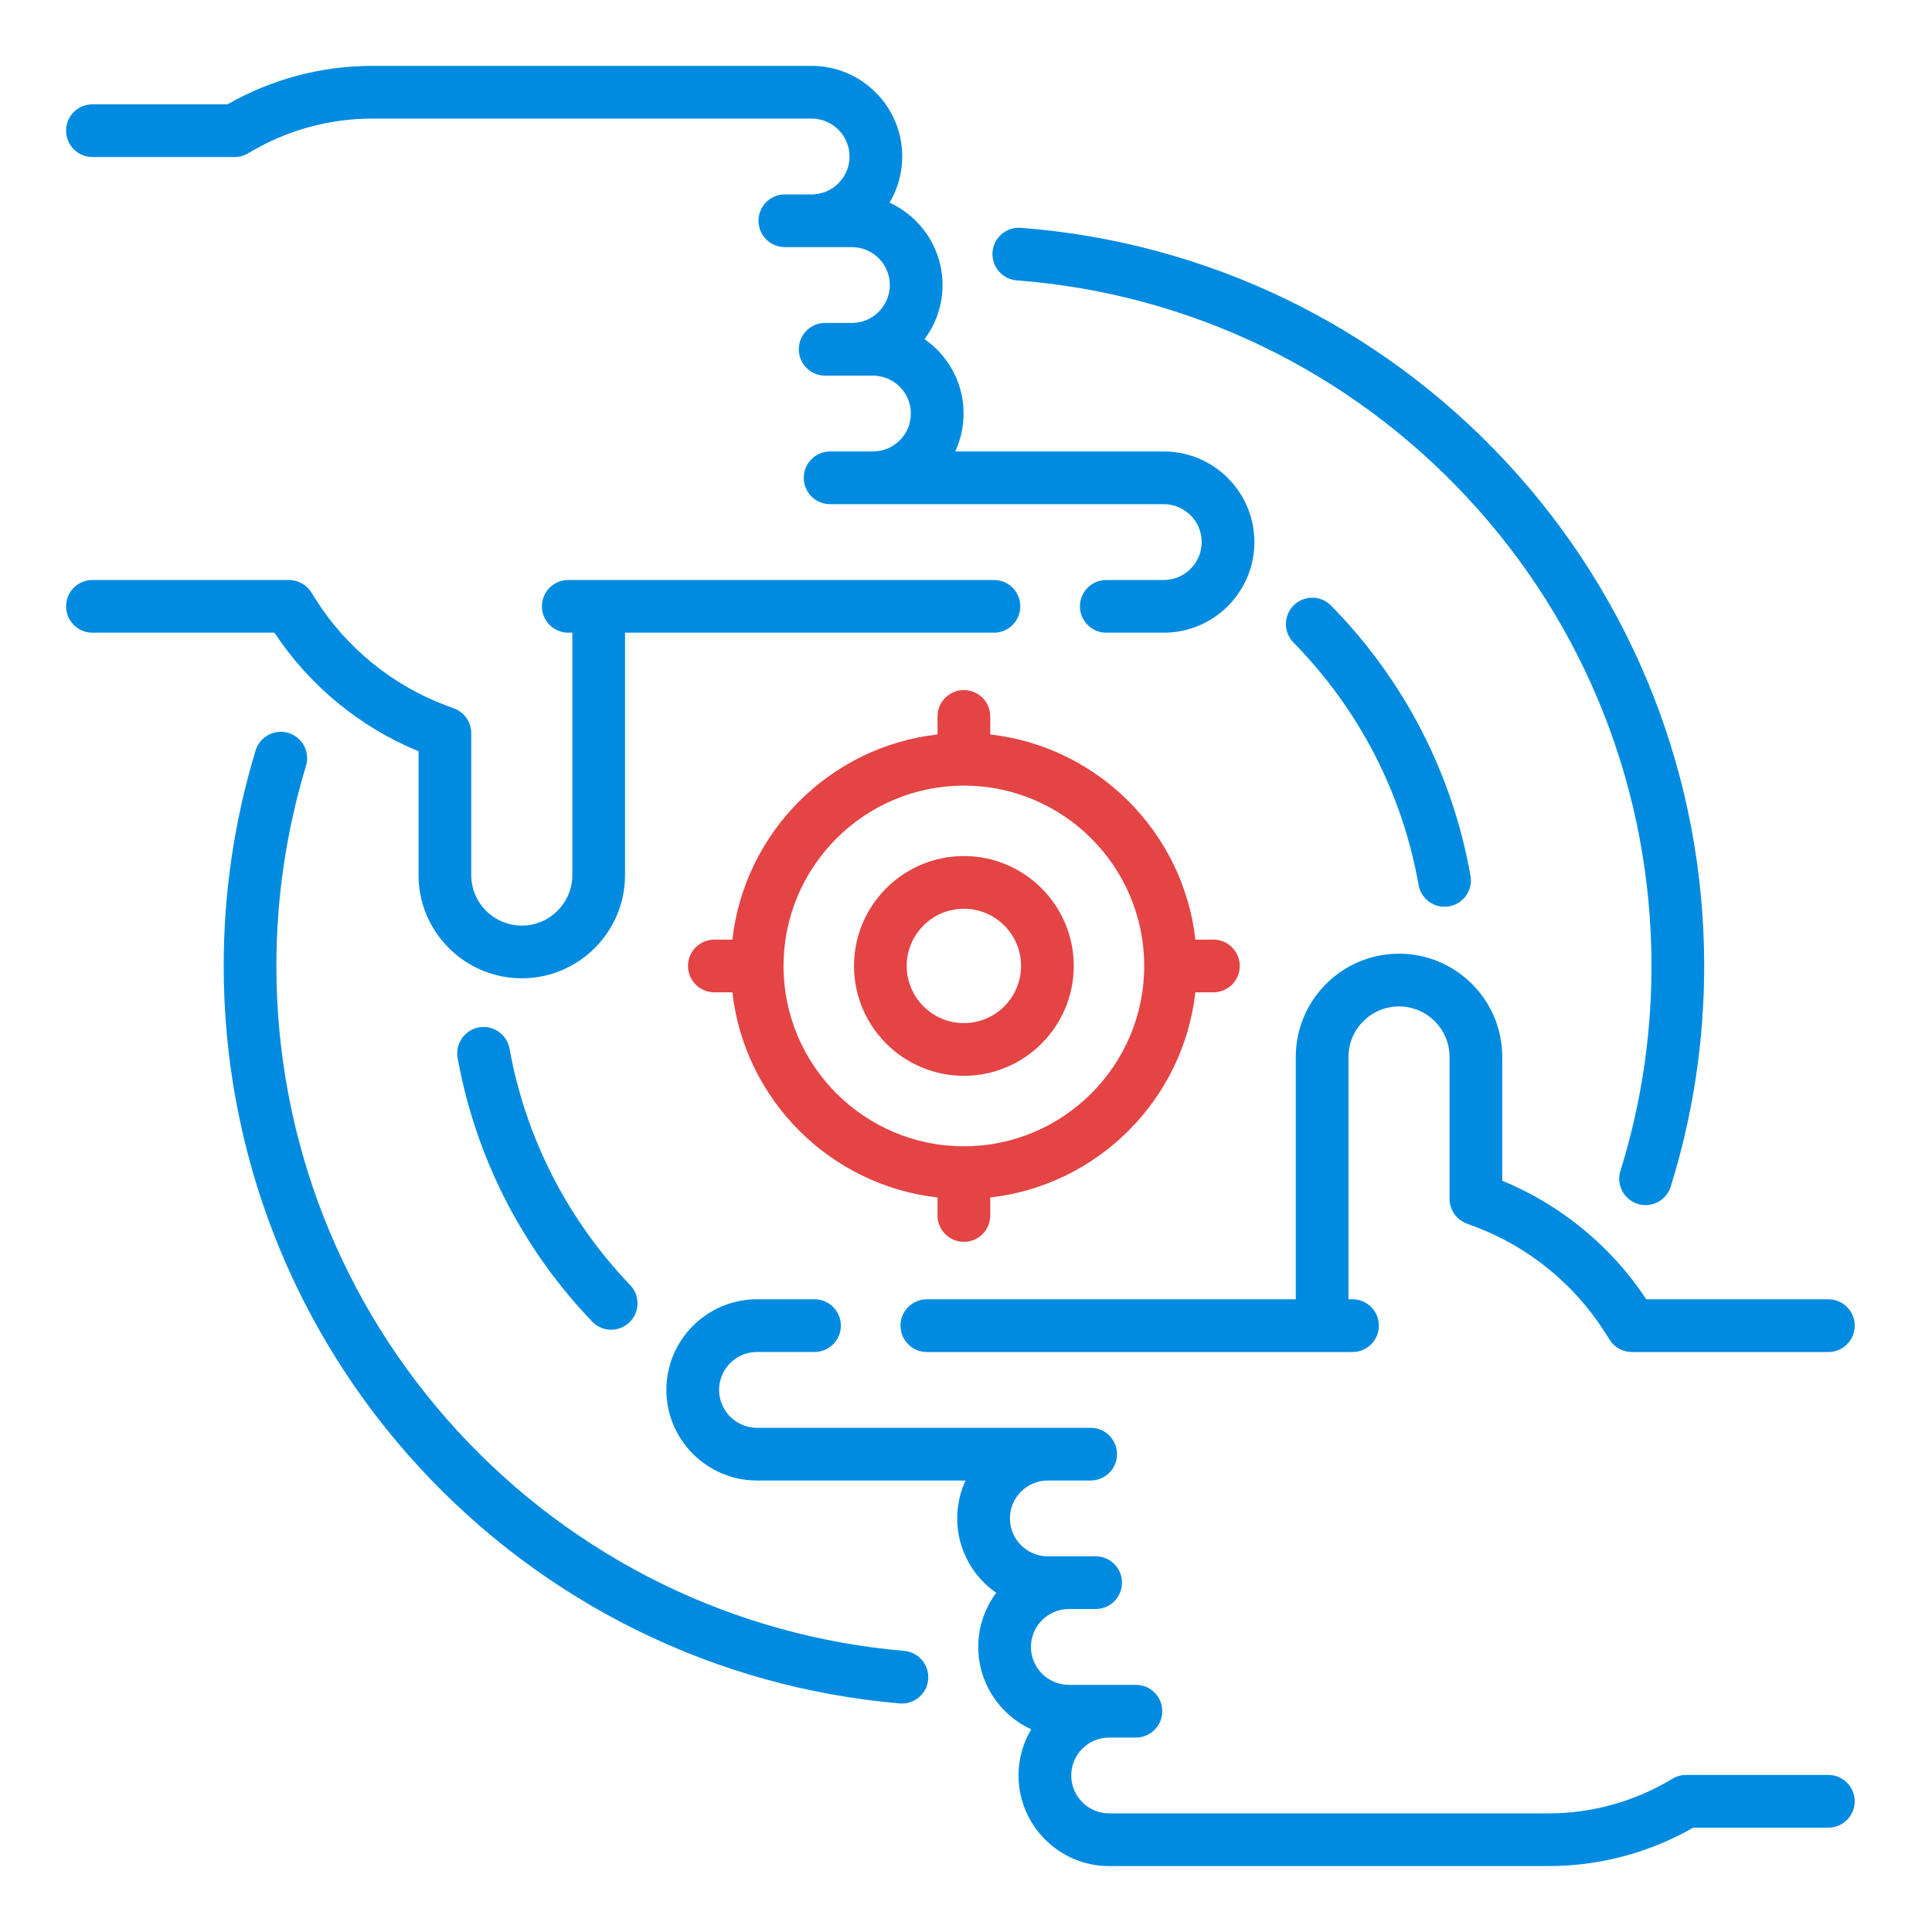
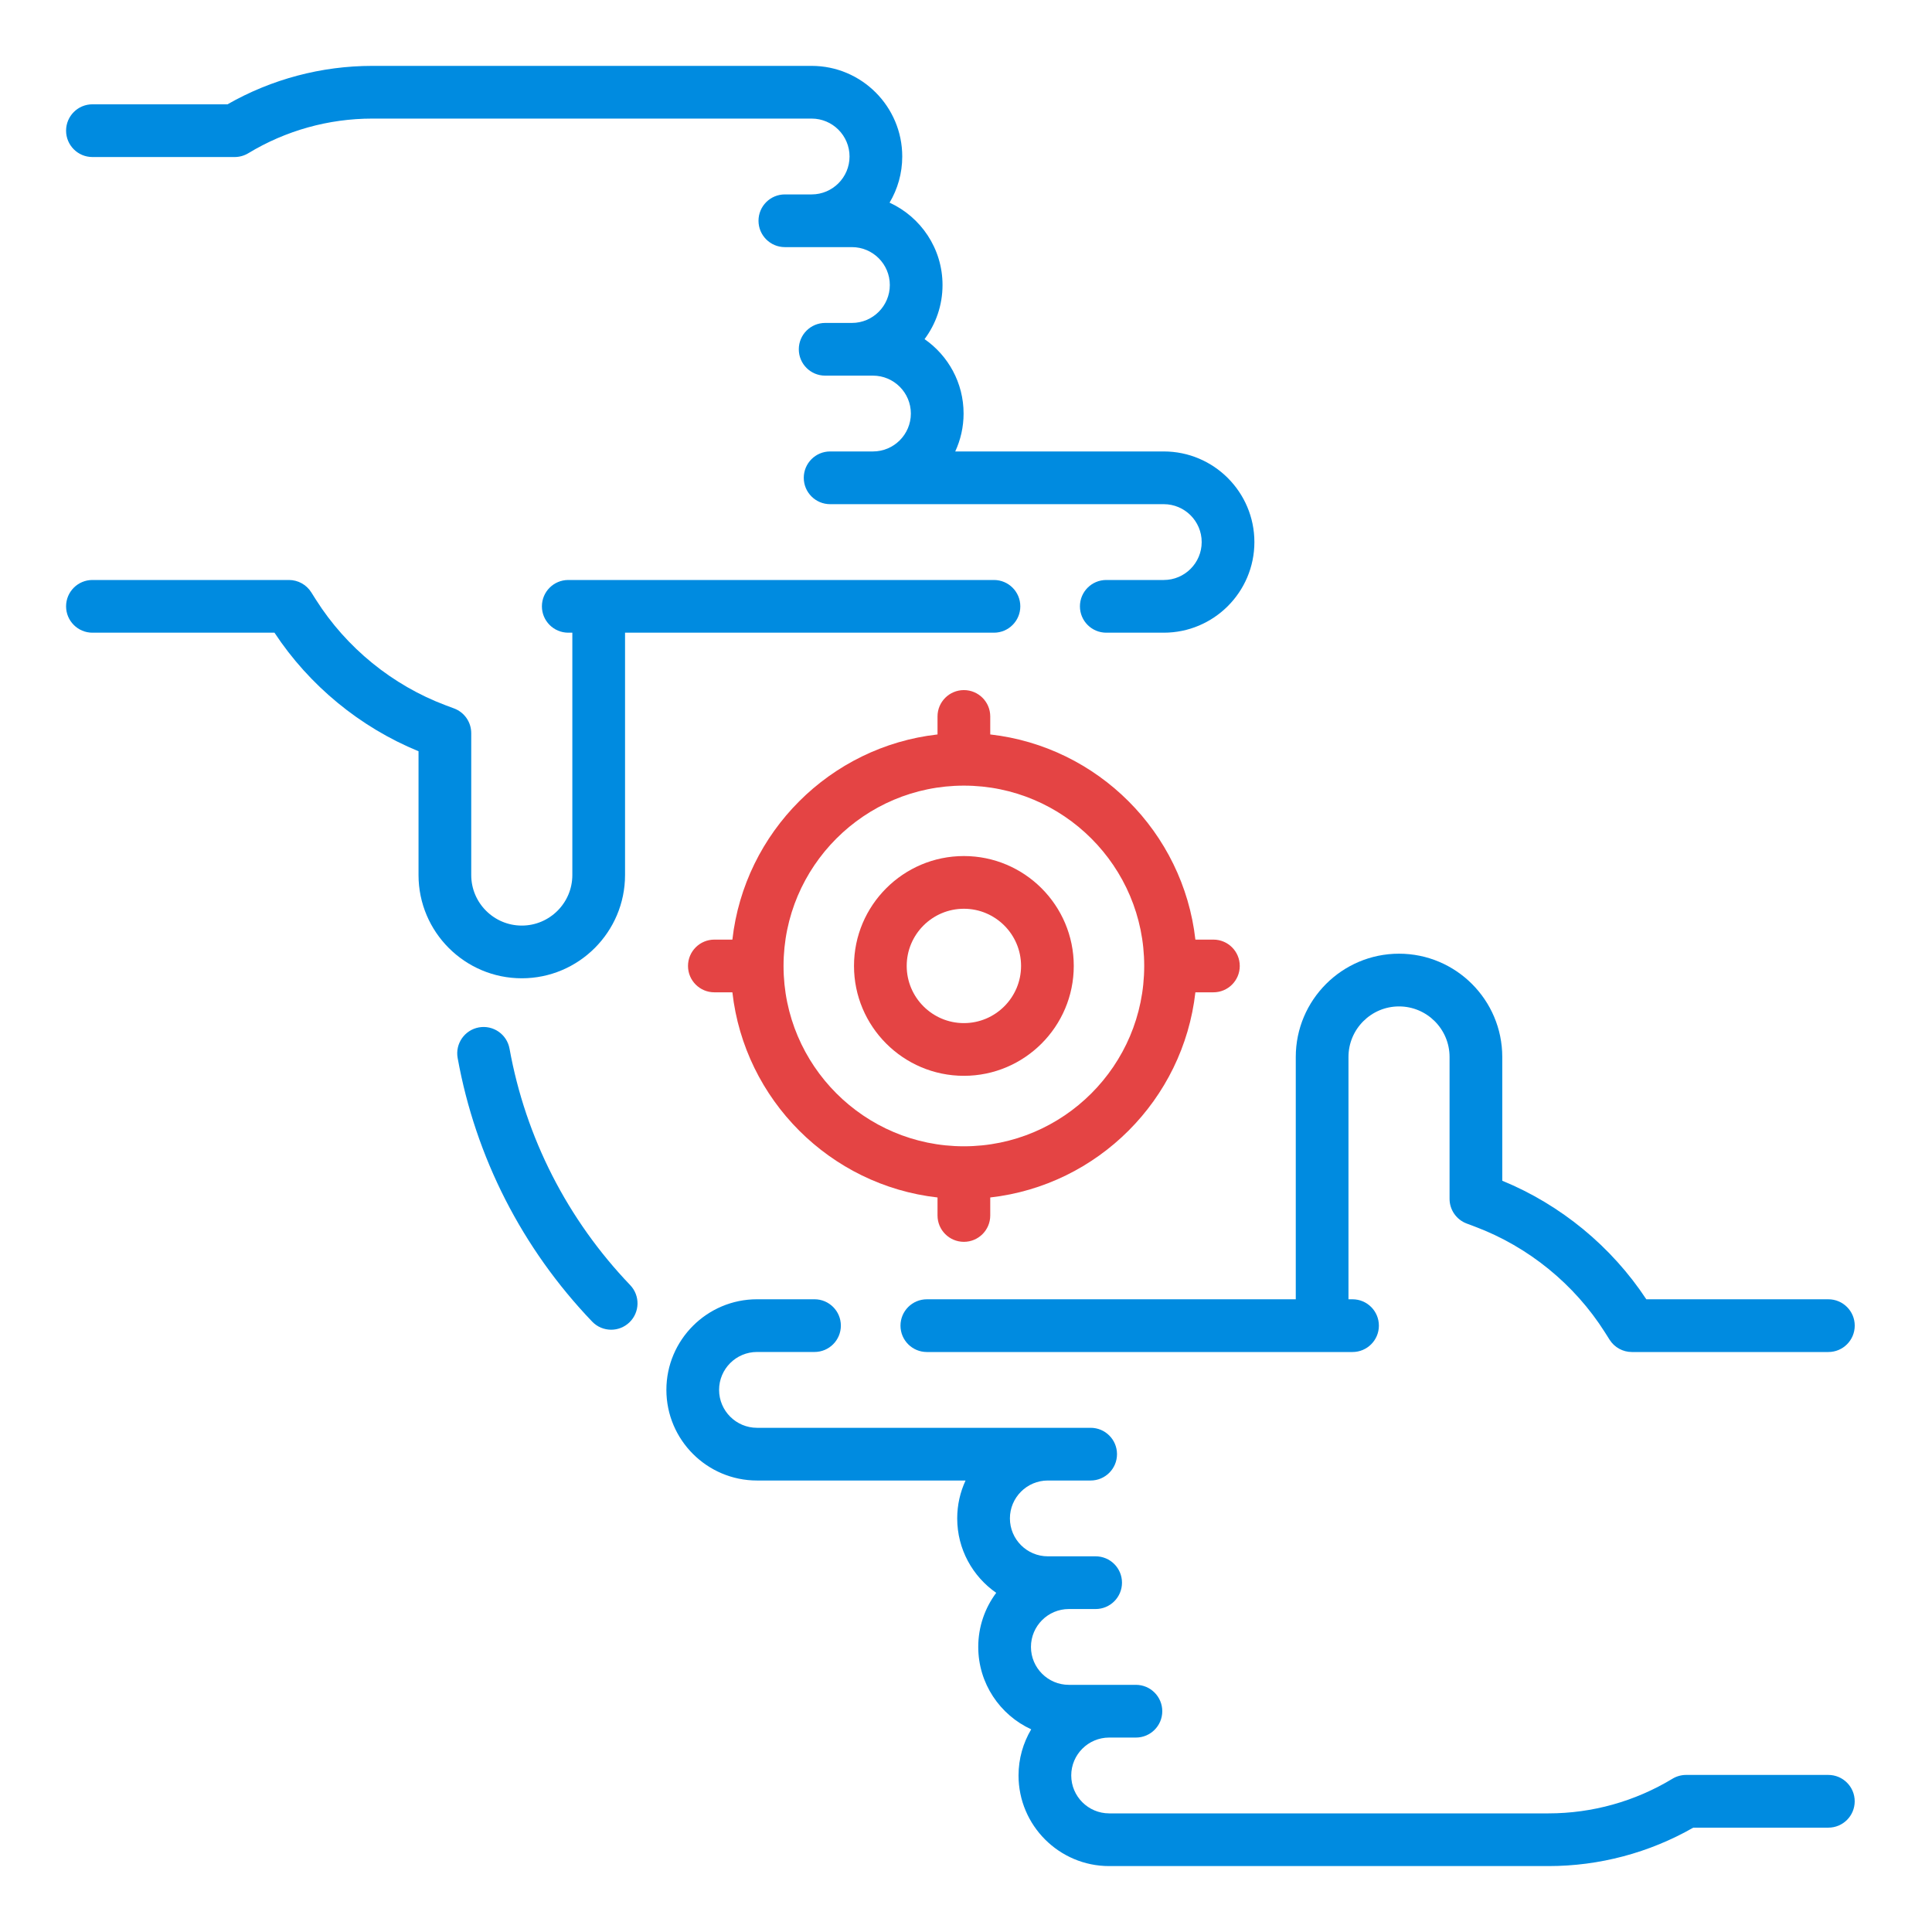
<svg xmlns="http://www.w3.org/2000/svg" width="100" height="100" viewBox="0 0 100 100" fill="none">
  <path d="M77.757 61.115V54.708C77.757 51.761 75.36 49.363 72.413 49.363C69.466 49.363 67.069 51.761 67.069 54.708V67.251H47.974C47.22 67.251 46.609 67.862 46.609 68.616C46.609 69.369 47.22 69.98 47.974 69.98H70.007C70.76 69.98 71.371 69.369 71.371 68.616C71.371 67.862 70.76 67.251 70.007 67.251H69.797V54.708C69.797 53.265 70.971 52.092 72.413 52.092C73.856 52.092 75.029 53.265 75.029 54.708V62.052C75.029 62.62 75.382 63.129 75.914 63.329L76.347 63.492C79.107 64.528 81.494 66.47 83.07 68.961L83.312 69.344C83.562 69.74 83.997 69.98 84.465 69.98H94.637C95.39 69.98 96.001 69.369 96.001 68.615C96.001 67.862 95.39 67.251 94.637 67.251H85.213C83.411 64.517 80.786 62.358 77.757 61.115Z" fill="#008BE0" />
  <path d="M94.635 91.87H87.272C87.023 91.87 86.778 91.939 86.565 92.068C84.63 93.24 82.412 93.86 80.15 93.86H57.41C56.328 93.86 55.447 92.979 55.447 91.897C55.447 90.816 56.328 89.936 57.41 89.936H58.795C59.548 89.936 60.159 89.325 60.159 88.572C60.159 87.818 59.548 87.207 58.795 87.207H55.324C54.242 87.207 53.362 86.327 53.362 85.245C53.362 84.163 54.242 83.283 55.324 83.283H55.62H56.709C57.463 83.283 58.074 82.672 58.074 81.919C58.074 81.165 57.463 80.555 56.709 80.555H55.62H55.324H54.235C53.154 80.555 52.273 79.674 52.273 78.593C52.273 77.512 53.152 76.633 54.232 76.631H56.452C57.205 76.631 57.816 76.02 57.816 75.267C57.816 74.513 57.205 73.903 56.452 73.903H39.183C38.1 73.903 37.22 73.022 37.22 71.94C37.22 70.858 38.1 69.978 39.183 69.978H42.159C42.912 69.978 43.523 69.368 43.523 68.614C43.523 67.861 42.912 67.25 42.159 67.25H39.183C36.596 67.25 34.492 69.354 34.492 71.94C34.492 74.526 36.596 76.631 39.183 76.631H49.977C49.7 77.228 49.545 77.892 49.545 78.593C49.545 80.187 50.345 81.597 51.564 82.445C50.98 83.227 50.634 84.197 50.634 85.245C50.634 87.136 51.76 88.768 53.375 89.51C52.959 90.21 52.719 91.026 52.719 91.898C52.719 94.484 54.823 96.588 57.41 96.588H80.151C82.781 96.588 85.363 95.901 87.643 94.599H94.635C95.389 94.599 95.999 93.988 95.999 93.235C95.999 92.481 95.388 91.87 94.635 91.87Z" fill="#008BE0" />
  <path d="M21.663 38.885V45.292C21.663 48.239 24.061 50.636 27.008 50.636C29.954 50.636 32.352 48.239 32.352 45.292V32.748H51.447C52.2 32.748 52.811 32.137 52.811 31.384C52.811 30.63 52.2 30.02 51.447 30.02H29.414C28.66 30.02 28.049 30.63 28.049 31.384C28.049 32.137 28.66 32.748 29.414 32.748H29.624V45.292C29.624 46.734 28.45 47.908 27.008 47.908C25.565 47.908 24.391 46.734 24.391 45.292V37.947C24.391 37.379 24.039 36.87 23.507 36.67L23.073 36.508C20.314 35.472 17.927 33.529 16.351 31.038L16.109 30.655C15.858 30.259 15.423 30.02 14.956 30.02H4.784C4.031 30.02 3.42 30.63 3.42 31.384C3.42 32.137 4.031 32.748 4.784 32.748H14.207C16.009 35.483 18.634 37.642 21.663 38.885Z" fill="#008BE0" />
  <path d="M44.203 49.996C44.203 53.132 46.755 55.684 49.891 55.684C53.027 55.684 55.578 53.132 55.578 49.996C55.578 46.86 53.027 44.309 49.891 44.309C46.755 44.308 44.203 46.86 44.203 49.996ZM52.85 49.996C52.85 51.628 51.523 52.956 49.891 52.956C48.259 52.956 46.931 51.628 46.931 49.996C46.931 48.365 48.259 47.037 49.891 47.037C51.523 47.037 52.85 48.364 52.85 49.996Z" fill="#E44444" />
-   <path d="M74.768 46.933C74.847 46.933 74.926 46.927 75.007 46.913C75.749 46.781 76.244 46.074 76.112 45.332C75.177 40.04 72.682 35.203 68.896 31.346C68.369 30.808 67.505 30.8 66.967 31.328C66.43 31.856 66.421 32.719 66.949 33.257C70.347 36.719 72.587 41.059 73.426 45.806C73.543 46.468 74.118 46.933 74.768 46.933Z" fill="#008BE0" />
  <path d="M24.788 53.178C24.047 53.312 23.554 54.022 23.688 54.763C24.616 59.898 27.023 64.615 30.648 68.404C30.916 68.685 31.274 68.826 31.634 68.826C31.973 68.826 32.312 68.7 32.577 68.447C33.121 67.926 33.14 67.063 32.619 66.518C29.365 63.117 27.205 58.884 26.373 54.278C26.239 53.537 25.53 53.045 24.788 53.178Z" fill="#008BE0" />
-   <path d="M52.63 14.513C61.548 15.191 69.829 19.183 75.946 25.754C82.095 32.358 85.481 40.968 85.481 49.997C85.481 53.614 84.94 57.183 83.873 60.605C83.649 61.324 84.05 62.089 84.769 62.313C84.904 62.355 85.041 62.375 85.175 62.375C85.757 62.375 86.295 62.001 86.477 61.417C87.626 57.732 88.209 53.89 88.209 49.997C88.209 40.276 84.563 31.006 77.943 23.895C71.357 16.821 62.441 12.523 52.837 11.793C52.085 11.737 51.43 12.299 51.373 13.05C51.316 13.801 51.879 14.456 52.63 14.513Z" fill="#008BE0" />
-   <path d="M46.8 85.45C37.961 84.689 29.766 80.664 23.726 74.116C17.652 67.53 14.306 58.965 14.306 49.998C14.306 46.473 14.822 42.988 15.839 39.64C16.058 38.919 15.651 38.157 14.931 37.938C14.21 37.719 13.448 38.126 13.229 38.847C12.134 42.453 11.578 46.204 11.578 49.998C11.578 59.652 15.18 68.874 21.721 75.966C28.223 83.016 37.047 87.349 46.567 88.169C46.607 88.172 46.646 88.174 46.685 88.174C47.386 88.174 47.982 87.637 48.043 86.927C48.107 86.176 47.551 85.515 46.8 85.45Z" fill="#008BE0" />
  <path d="M49.891 35.719C49.137 35.719 48.526 36.329 48.526 37.083V38.015C42.964 38.644 38.537 43.071 37.908 48.634H36.975C36.222 48.634 35.611 49.244 35.611 49.998C35.611 50.752 36.222 51.362 36.975 51.362H37.908C38.537 56.925 42.964 61.352 48.526 61.981V62.913C48.526 63.666 49.137 64.277 49.891 64.277C50.644 64.277 51.255 63.666 51.255 62.913V61.981C56.818 61.352 61.244 56.925 61.873 51.362H62.806C63.559 51.362 64.17 50.752 64.17 49.998C64.17 49.244 63.559 48.634 62.806 48.634H61.873C61.244 43.071 56.817 38.644 51.255 38.015V37.083C51.255 36.329 50.644 35.719 49.891 35.719ZM59.224 49.998C59.224 55.145 55.037 59.332 49.891 59.332C44.744 59.332 40.556 55.145 40.556 49.998C40.556 44.851 44.744 40.664 49.891 40.664C55.037 40.664 59.224 44.851 59.224 49.998Z" fill="#E44444" />
  <path d="M4.784 8.128H12.147C12.396 8.128 12.641 8.059 12.854 7.93C14.789 6.758 17.007 6.138 19.269 6.138H42.01C43.092 6.138 43.972 7.019 43.972 8.101C43.972 9.182 43.092 10.063 42.01 10.063H40.624C39.871 10.063 39.26 10.673 39.26 11.427C39.26 12.18 39.871 12.791 40.624 12.791H44.095C45.177 12.791 46.057 13.671 46.057 14.753C46.057 15.835 45.177 16.715 44.095 16.715H42.71C41.956 16.715 41.346 17.326 41.346 18.079C41.346 18.833 41.956 19.443 42.71 19.443H45.184C46.266 19.443 47.146 20.323 47.146 21.405C47.146 22.487 46.266 23.367 45.184 23.367H42.967C42.214 23.367 41.603 23.978 41.603 24.732C41.603 25.485 42.214 26.096 42.967 26.096H60.237C61.319 26.096 62.199 26.976 62.199 28.058C62.199 29.14 61.319 30.02 60.237 30.02H57.261C56.507 30.02 55.897 30.631 55.897 31.384C55.897 32.138 56.507 32.748 57.261 32.748H60.237C62.823 32.748 64.927 30.644 64.927 28.058C64.927 25.471 62.823 23.367 60.237 23.367H49.443C49.719 22.77 49.875 22.106 49.875 21.405C49.875 19.811 49.075 18.401 47.855 17.553C48.439 16.771 48.785 15.802 48.785 14.753C48.785 12.862 47.66 11.23 46.044 10.489C46.461 9.789 46.7 8.972 46.7 8.101C46.7 5.514 44.596 3.41 42.01 3.41H19.269C16.638 3.41 14.056 4.097 11.776 5.399H4.784C4.031 5.399 3.42 6.01 3.42 6.764C3.42 7.517 4.031 8.128 4.784 8.128Z" fill="#008BE0" />
</svg>